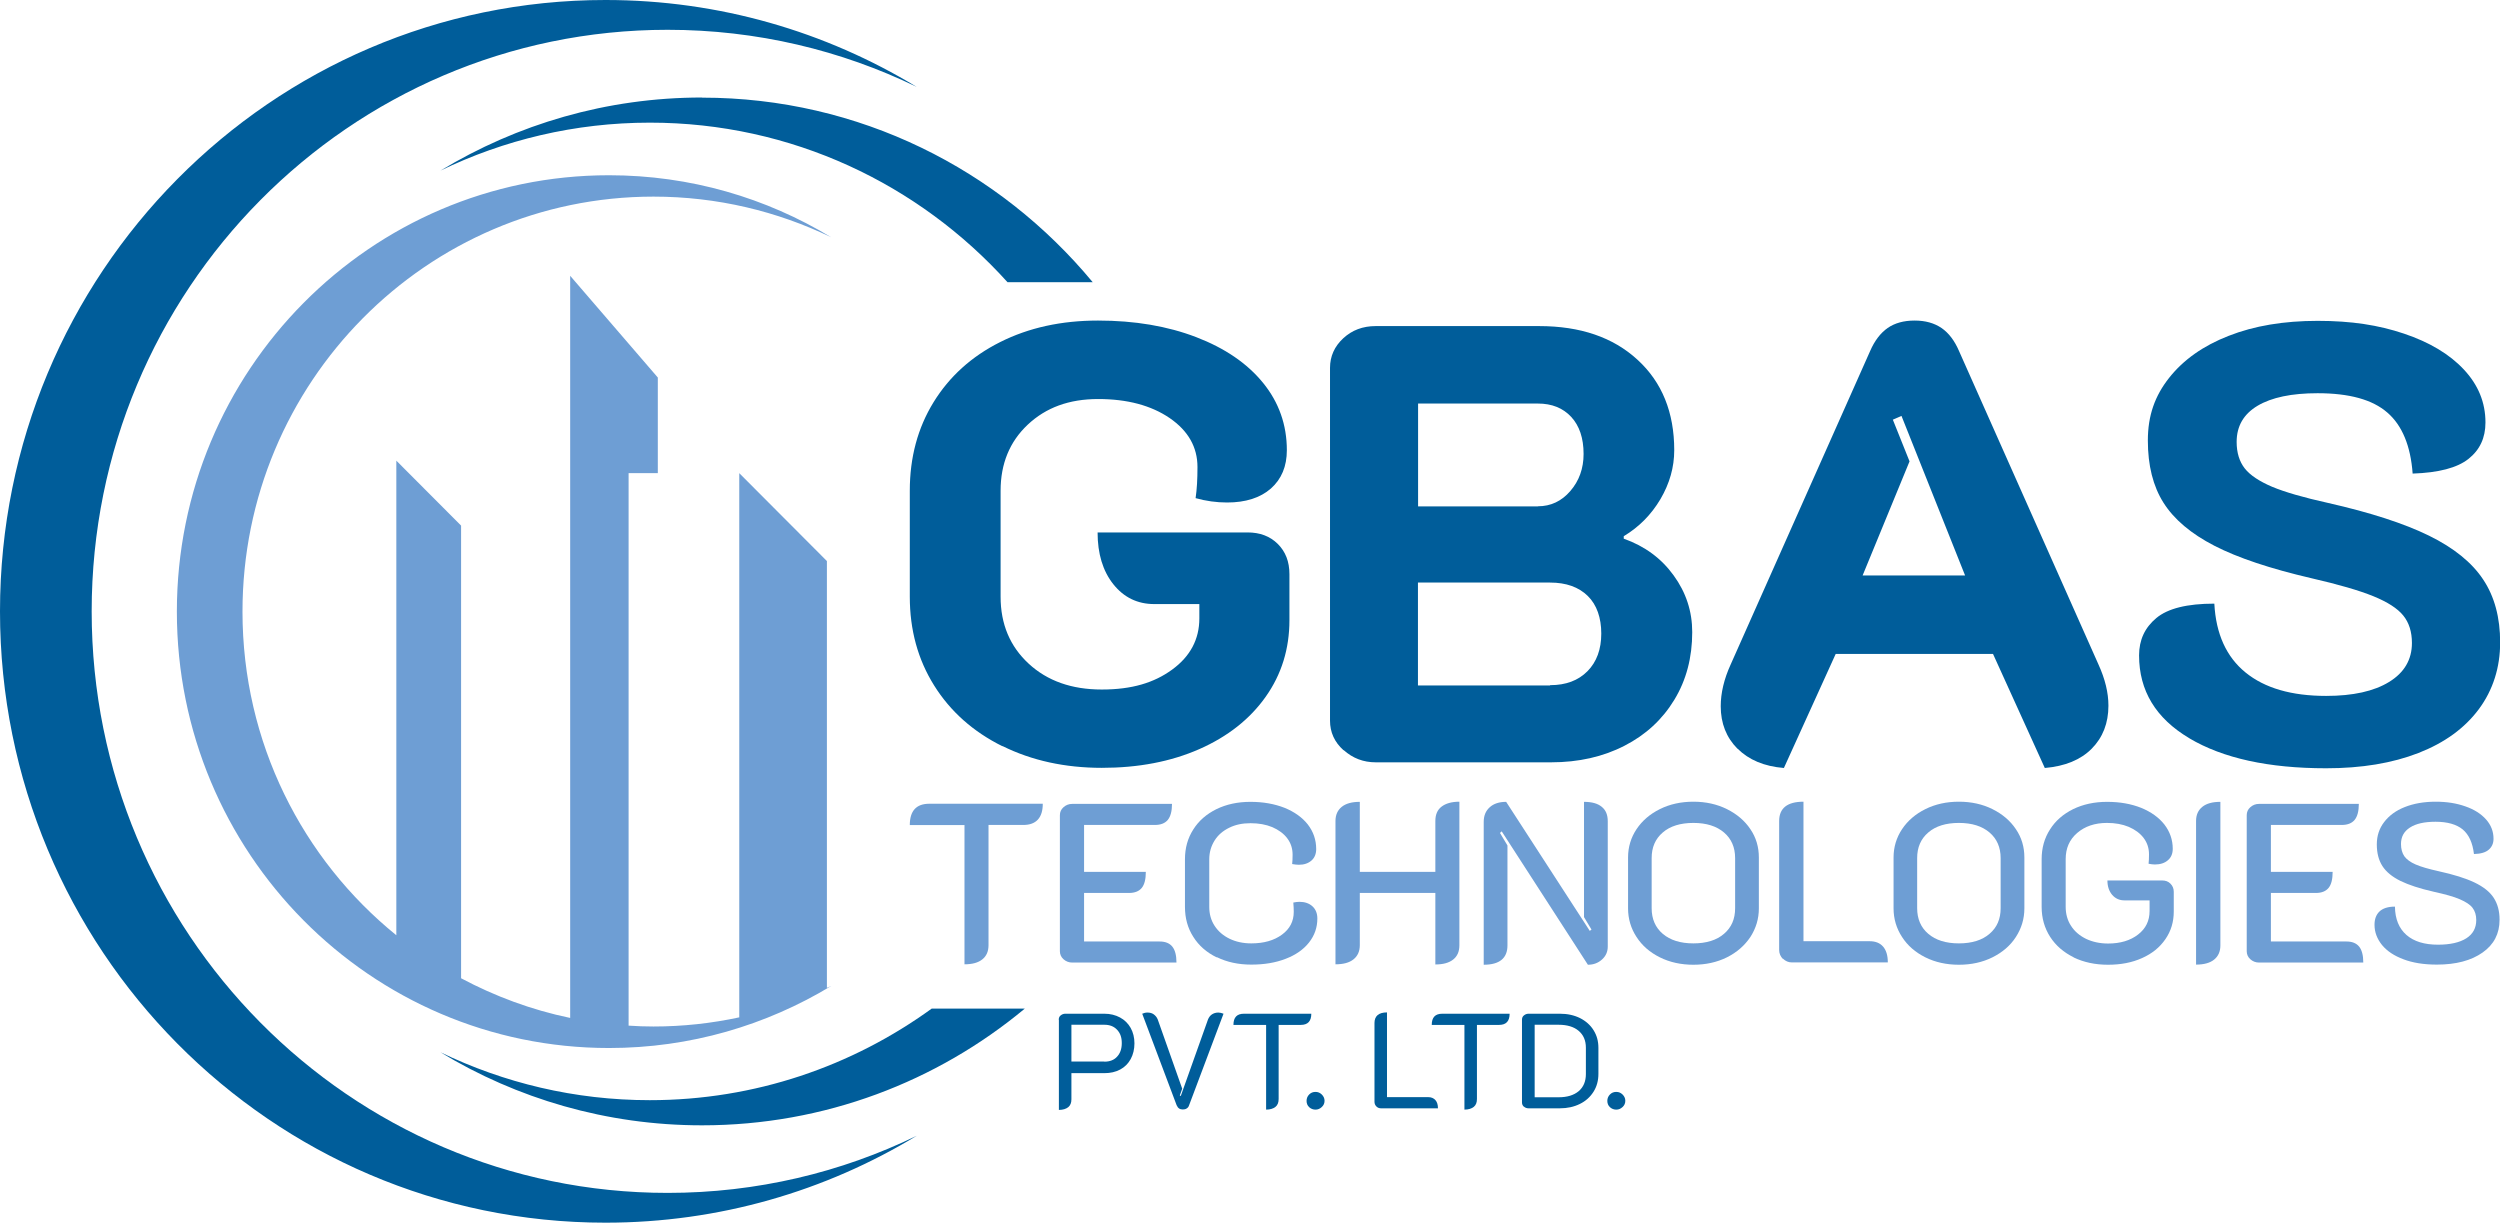
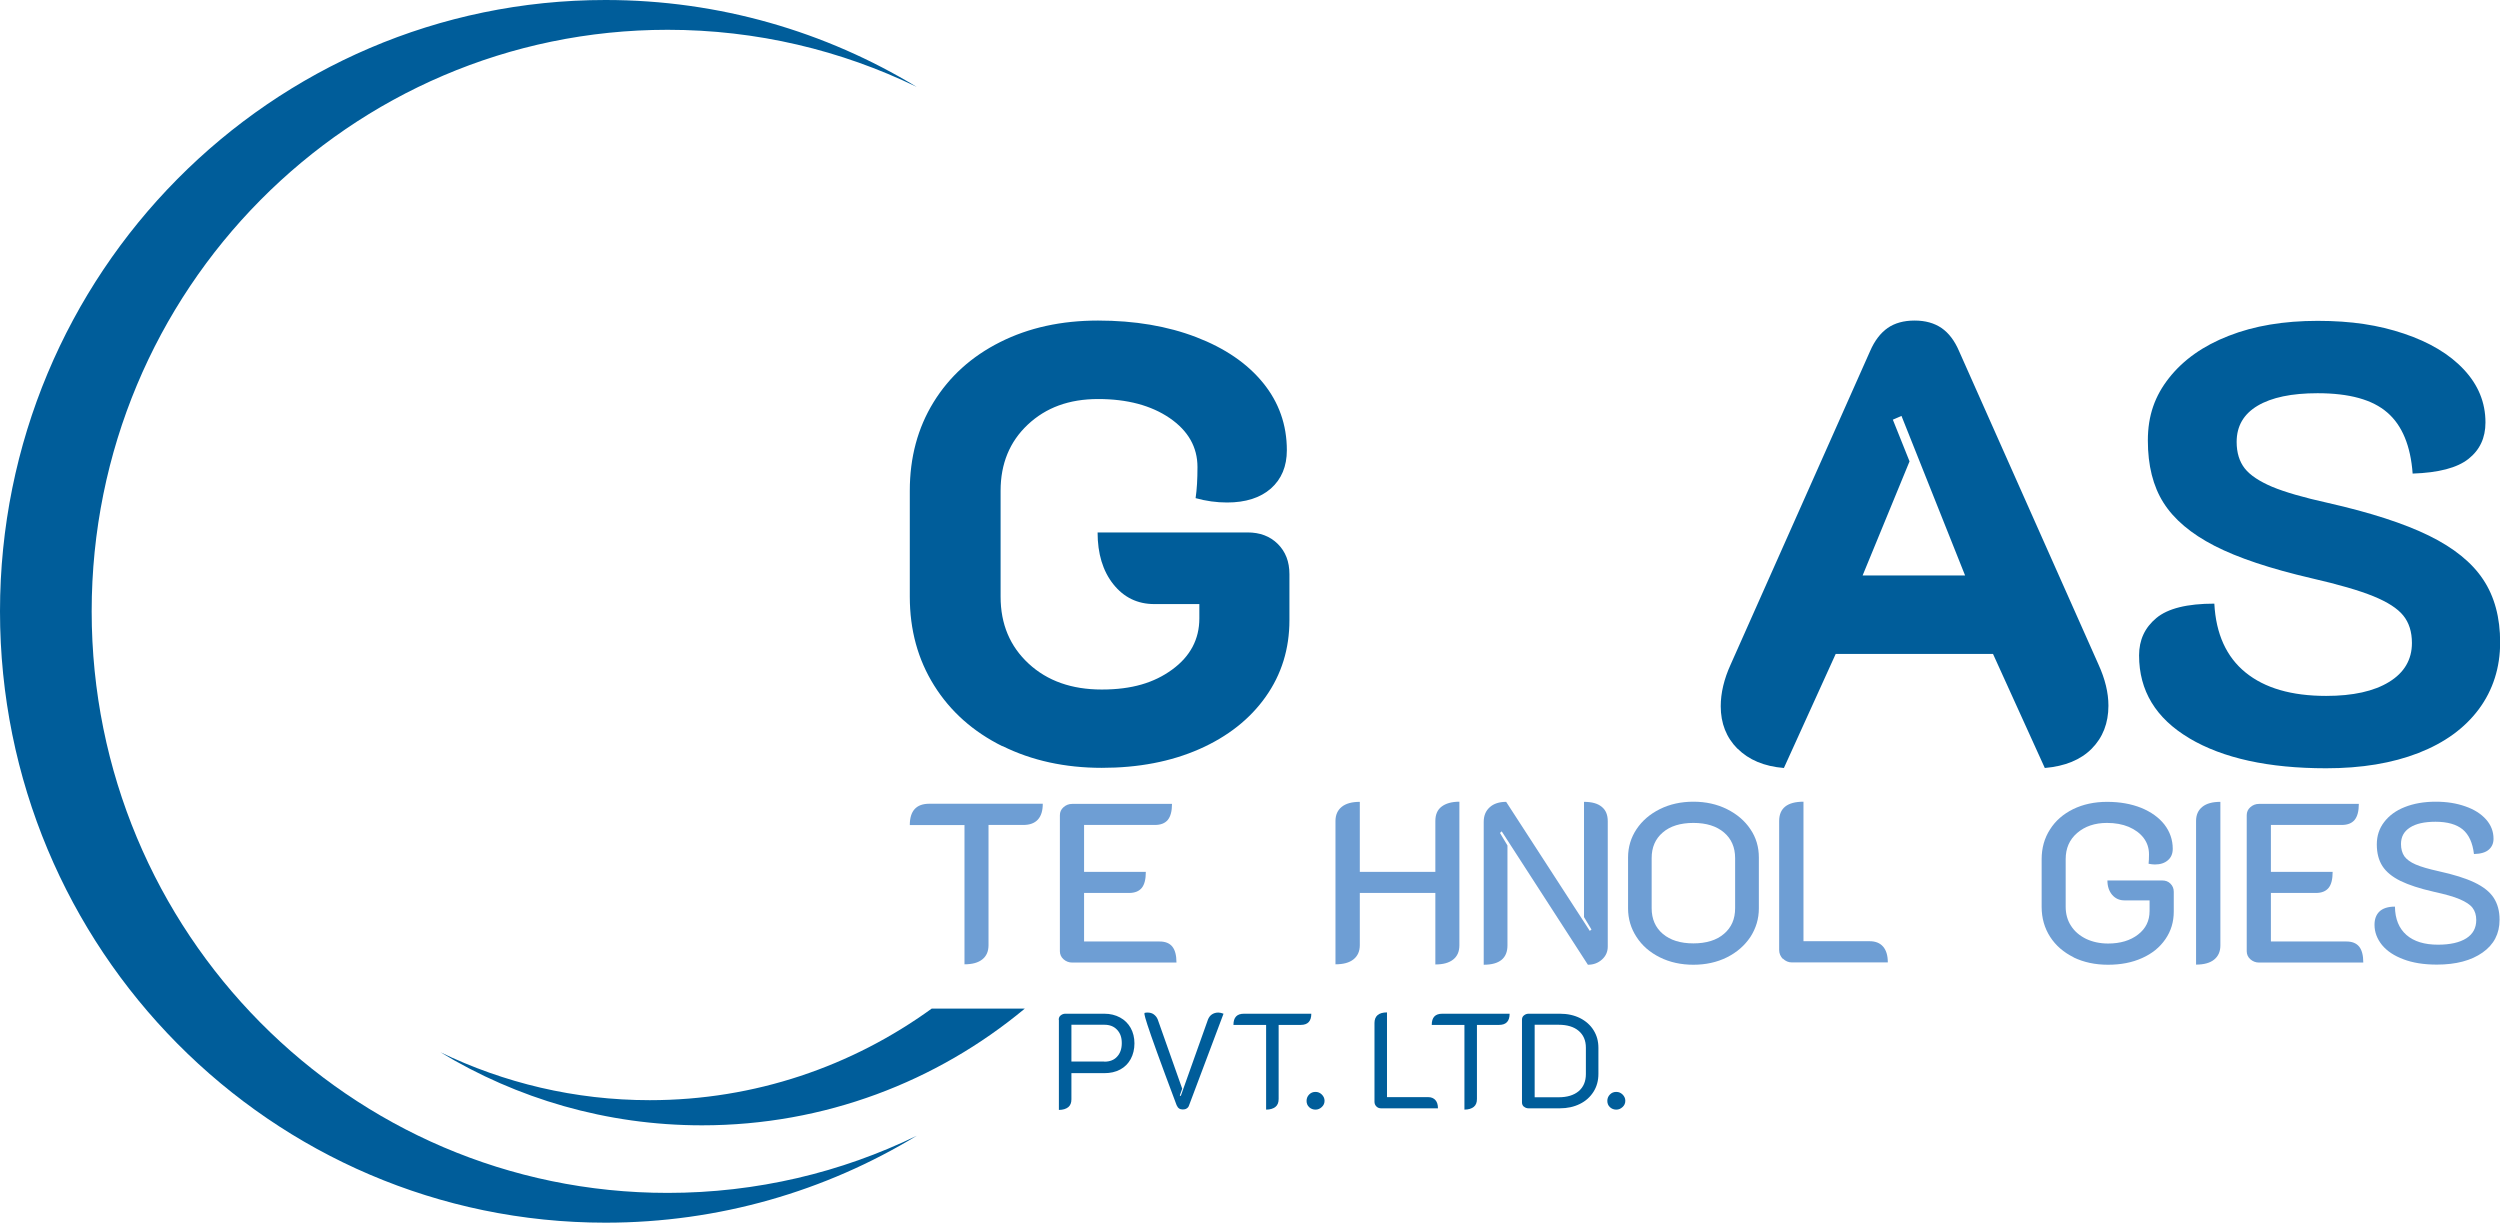
<svg xmlns="http://www.w3.org/2000/svg" width="184" height="90" viewBox="0 0 184 90" fill="none">
  <g clip-path="url(#clip0_23_11)">
    <path d="M6.747 44.995C6.747 21.358 25.727 2.193 49.135 2.193C55.702 2.193 61.919 3.701 67.469 6.396C60.776 2.332 52.938 0 44.559 0C19.955 0 0 20.15 0 44.995C0 69.84 19.955 89.989 44.559 89.989C52.938 89.989 60.776 87.658 67.469 83.594C61.919 86.289 55.702 87.797 49.135 87.797C25.727 87.797 6.747 68.631 6.747 44.995Z" fill="#005D9A" />
-     <path d="M60.86 41.294L54.41 34.824V74.877C52.376 75.316 50.258 75.551 48.097 75.551C47.483 75.551 46.868 75.529 46.265 75.487V34.824H48.415V27.786L41.965 20.299V74.92C39.126 74.332 36.425 73.326 33.936 72V38.684L29.17 33.904V68.834C22.264 63.241 17.847 54.653 17.847 45.016C17.847 28.15 31.394 14.471 48.097 14.471C52.779 14.471 57.217 15.551 61.178 17.465C56.401 14.567 50.809 12.898 44.824 12.898C27.263 12.898 13.017 27.273 13.017 45.016C13.017 62.759 27.253 77.134 44.824 77.134C50.798 77.134 56.391 75.465 61.178 72.567C61.072 72.62 60.966 72.663 60.86 72.706V41.305V41.294Z" fill="#6E9ED4" />
-     <path d="M51.677 7.177C44.634 7.177 38.056 9.144 32.421 12.556C37.082 10.3 42.314 9.027 47.833 9.027C58.265 9.027 67.639 13.551 74.153 20.77H80.423C73.549 12.471 63.233 7.187 51.677 7.187V7.177Z" fill="#005D9A" />
    <path d="M68.571 74.235C62.724 78.471 55.564 80.973 47.822 80.973C42.303 80.973 37.082 79.701 32.411 77.444C38.035 80.856 44.623 82.824 51.667 82.824C60.691 82.824 68.963 79.604 75.424 74.235H68.571Z" fill="#005D9A" />
    <path d="M73.772 54.92C71.621 53.85 69.948 52.364 68.751 50.449C67.554 48.535 66.961 46.364 66.961 43.914V36.118C66.961 33.668 67.544 31.497 68.709 29.604C69.874 27.711 71.505 26.235 73.613 25.176C75.72 24.118 78.114 23.593 80.815 23.593C83.516 23.593 85.92 24 88.039 24.813C90.157 25.626 91.799 26.749 92.964 28.182C94.129 29.615 94.712 31.273 94.712 33.134C94.712 34.321 94.32 35.262 93.536 35.957C92.752 36.642 91.672 36.984 90.316 36.984C89.532 36.984 88.759 36.877 87.996 36.663C88.092 36.021 88.134 35.262 88.134 34.374C88.134 32.909 87.456 31.711 86.09 30.77C84.723 29.84 82.976 29.369 80.826 29.369C78.675 29.369 76.981 30 75.646 31.251C74.312 32.503 73.644 34.128 73.644 36.118V43.914C73.644 45.936 74.333 47.572 75.71 48.845C77.087 50.118 78.877 50.749 81.091 50.749C83.304 50.749 84.935 50.257 86.27 49.283C87.604 48.31 88.272 47.048 88.272 45.519V44.46H84.957C83.717 44.46 82.711 43.968 81.938 42.995C81.165 42.021 80.783 40.749 80.783 39.187H91.82C92.731 39.187 93.472 39.465 94.044 40.032C94.616 40.599 94.902 41.337 94.902 42.257V45.647C94.902 47.754 94.32 49.636 93.154 51.283C91.989 52.93 90.358 54.214 88.272 55.134C86.185 56.053 83.791 56.513 81.091 56.513C78.39 56.513 75.932 55.978 73.782 54.909L73.772 54.92Z" fill="#005D9A" />
-     <path d="M98.885 55.219C98.217 54.62 97.889 53.893 97.889 53.037V27.08C97.889 26.225 98.217 25.497 98.863 24.898C99.51 24.299 100.304 24 101.247 24H113.279C116.308 24 118.723 24.823 120.524 26.481C122.324 28.128 123.224 30.353 123.224 33.134C123.224 34.385 122.886 35.583 122.208 36.738C121.53 37.882 120.629 38.791 119.507 39.465V39.647C121.053 40.193 122.282 41.102 123.182 42.353C124.093 43.604 124.548 44.995 124.548 46.524C124.548 48.385 124.114 50.053 123.235 51.497C122.356 52.952 121.127 54.086 119.56 54.888C117.982 55.7 116.181 56.107 114.158 56.107H101.257C100.346 56.107 99.562 55.807 98.895 55.209L98.885 55.219ZM113.194 37.262C114.137 37.262 114.931 36.888 115.577 36.139C116.223 35.39 116.552 34.481 116.552 33.412C116.552 32.246 116.244 31.337 115.641 30.684C115.037 30.032 114.221 29.701 113.183 29.701H104.371V37.273H113.183L113.194 37.262ZM114.094 50.428C115.249 50.428 116.16 50.086 116.838 49.401C117.516 48.717 117.854 47.786 117.854 46.631C117.854 45.476 117.526 44.513 116.859 43.861C116.192 43.209 115.27 42.877 114.084 42.877H104.361V50.449H114.084L114.094 50.428Z" fill="#005D9A" />
    <path d="M127.874 55.102C127.059 54.278 126.646 53.241 126.646 51.978C126.646 51.005 126.889 49.978 127.376 48.909L137.64 25.84C137.968 25.08 138.402 24.513 138.932 24.139C139.462 23.775 140.118 23.593 140.913 23.593C141.707 23.593 142.353 23.775 142.893 24.139C143.423 24.503 143.857 25.069 144.186 25.84L154.449 48.909C154.936 49.978 155.18 50.984 155.18 51.936C155.18 53.219 154.767 54.278 153.951 55.102C153.136 55.925 151.981 56.396 150.498 56.524L146.685 48.128H135.108L131.295 56.524C129.844 56.406 128.711 55.925 127.885 55.102H127.874ZM144.63 42.353L139.949 30.61L139.313 30.888L140.542 33.957L137.089 42.353H144.63Z" fill="#005D9A" />
    <path d="M161.132 54.332C158.664 52.866 157.436 50.834 157.436 48.235C157.436 47.102 157.859 46.193 158.707 45.487C159.554 44.781 160.973 44.428 162.975 44.428C163.092 46.663 163.865 48.353 165.274 49.497C166.682 50.642 168.652 51.219 171.205 51.219C173.175 51.219 174.722 50.877 175.834 50.193C176.956 49.508 177.518 48.545 177.518 47.326C177.518 46.503 177.306 45.829 176.882 45.305C176.459 44.781 175.728 44.31 174.679 43.882C173.631 43.455 172.116 43.016 170.114 42.556C167.085 41.85 164.712 41.059 162.986 40.171C161.259 39.283 160.01 38.225 159.236 37.005C158.463 35.786 158.082 34.257 158.082 32.417C158.082 30.578 158.601 29.134 159.649 27.808C160.698 26.481 162.16 25.444 164.034 24.717C165.909 23.979 168.091 23.615 170.58 23.615C173.069 23.615 175.06 23.925 176.935 24.556C178.81 25.187 180.282 26.064 181.341 27.198C182.401 28.332 182.93 29.626 182.93 31.091C182.93 32.225 182.517 33.112 181.68 33.775C180.844 34.438 179.477 34.791 177.571 34.856C177.422 32.813 176.798 31.305 175.707 30.364C174.616 29.412 172.91 28.941 170.57 28.941C168.663 28.941 167.191 29.251 166.163 29.861C165.136 30.471 164.617 31.358 164.617 32.524C164.617 33.316 164.818 33.968 165.21 34.471C165.602 34.973 166.28 35.422 167.233 35.829C168.186 36.225 169.553 36.62 171.343 37.016C174.457 37.722 176.935 38.524 178.768 39.422C180.6 40.321 181.935 41.401 182.761 42.652C183.597 43.904 184.011 45.455 184.011 47.283C184.011 49.112 183.492 50.781 182.443 52.193C181.394 53.604 179.912 54.674 177.994 55.422C176.067 56.171 173.811 56.545 171.205 56.545C166.968 56.545 163.611 55.807 161.143 54.342L161.132 54.332Z" fill="#005D9A" />
    <path d="M70.975 60.727H66.961C66.961 59.679 67.438 59.155 68.401 59.155H76.748C76.748 59.668 76.631 60.053 76.388 60.321C76.144 60.588 75.784 60.717 75.318 60.717H72.755V69.561C72.755 70.021 72.606 70.364 72.299 70.61C71.992 70.856 71.558 70.973 70.986 70.973V60.706L70.975 60.727Z" fill="#6E9ED4" />
    <path d="M78.008 60C78.008 59.765 78.093 59.572 78.273 59.412C78.453 59.251 78.665 59.166 78.919 59.166H86.259C86.259 59.7 86.153 60.096 85.952 60.342C85.751 60.588 85.433 60.717 84.999 60.717H79.788V64.171H84.332C84.332 64.706 84.236 65.102 84.035 65.348C83.834 65.594 83.526 65.722 83.092 65.722H79.788V69.294H85.348C85.772 69.294 86.079 69.422 86.28 69.668C86.482 69.914 86.588 70.31 86.588 70.845H78.919C78.665 70.845 78.453 70.759 78.273 70.599C78.093 70.439 78.008 70.235 78.008 70.011V59.989V60Z" fill="#6E9ED4" />
-     <path d="M89.543 70.46C88.801 70.096 88.229 69.594 87.827 68.952C87.414 68.31 87.213 67.572 87.213 66.749V63.241C87.213 62.417 87.414 61.69 87.827 61.048C88.229 60.407 88.801 59.914 89.532 59.551C90.263 59.198 91.089 59.016 92.032 59.016C92.974 59.016 93.8 59.166 94.542 59.455C95.273 59.754 95.845 60.16 96.258 60.685C96.66 61.209 96.872 61.808 96.872 62.492C96.872 62.845 96.756 63.134 96.523 63.337C96.29 63.54 95.982 63.647 95.601 63.647C95.453 63.647 95.294 63.626 95.103 63.594C95.124 63.412 95.135 63.187 95.135 62.909C95.135 62.449 95.008 62.053 94.743 61.701C94.478 61.348 94.108 61.08 93.642 60.877C93.176 60.685 92.646 60.588 92.042 60.588C91.439 60.588 90.93 60.695 90.475 60.92C90.009 61.145 89.649 61.455 89.394 61.861C89.14 62.267 89.002 62.727 89.002 63.241V66.749C89.002 67.273 89.13 67.733 89.394 68.139C89.659 68.546 90.03 68.866 90.496 69.091C90.962 69.316 91.492 69.433 92.095 69.433C93.017 69.433 93.769 69.219 94.351 68.791C94.934 68.364 95.22 67.808 95.22 67.112C95.22 66.898 95.209 66.674 95.188 66.428C95.347 66.396 95.495 66.374 95.633 66.374C96.025 66.374 96.353 66.481 96.597 66.706C96.84 66.93 96.957 67.23 96.957 67.604C96.957 68.257 96.756 68.845 96.343 69.369C95.94 69.882 95.358 70.289 94.627 70.567C93.885 70.856 93.049 70.995 92.095 70.995C91.142 70.995 90.305 70.813 89.564 70.449L89.543 70.46Z" fill="#6E9ED4" />
    <path d="M98.291 60.428C98.291 59.968 98.45 59.626 98.757 59.38C99.065 59.134 99.51 59.016 100.082 59.016V64.171H105.642V60.428C105.642 59.957 105.79 59.604 106.098 59.369C106.405 59.134 106.839 59.005 107.411 59.005V69.572C107.411 70.032 107.263 70.374 106.956 70.62C106.648 70.866 106.214 70.984 105.642 70.984V65.722H100.082V69.561C100.082 70.021 99.923 70.364 99.615 70.61C99.308 70.856 98.864 70.973 98.291 70.973V60.406V60.428Z" fill="#6E9ED4" />
    <path d="M109.201 60.492C109.201 60.032 109.349 59.679 109.646 59.412C109.942 59.145 110.345 59.016 110.853 59.016L117.007 68.513L117.134 68.417L116.583 67.497V59.016C117.155 59.016 117.59 59.134 117.886 59.38C118.183 59.615 118.331 59.968 118.331 60.439V69.668C118.331 70.043 118.193 70.364 117.907 70.62C117.621 70.877 117.282 71.005 116.869 71.005L110.525 61.187L110.398 61.305L110.949 62.225V69.583C110.949 70.524 110.366 71.005 109.201 71.005V60.503V60.492Z" fill="#6E9ED4" />
    <path d="M122.165 70.46C121.434 70.096 120.863 69.604 120.449 68.963C120.036 68.332 119.825 67.626 119.825 66.856V63.112C119.825 62.342 120.036 61.647 120.449 61.027C120.863 60.406 121.434 59.914 122.165 59.551C122.896 59.187 123.722 59.005 124.633 59.005C125.544 59.005 126.37 59.187 127.101 59.551C127.832 59.914 128.414 60.406 128.828 61.027C129.251 61.647 129.452 62.342 129.452 63.112V66.856C129.452 67.626 129.241 68.321 128.828 68.963C128.404 69.594 127.832 70.096 127.101 70.46C126.37 70.824 125.544 71.005 124.633 71.005C123.722 71.005 122.896 70.824 122.165 70.46ZM126.889 68.727C127.44 68.257 127.705 67.636 127.705 66.845V63.155C127.705 62.364 127.429 61.733 126.889 61.273C126.338 60.802 125.586 60.567 124.633 60.567C123.68 60.567 122.917 60.802 122.377 61.273C121.826 61.743 121.562 62.374 121.562 63.155V66.845C121.562 67.636 121.837 68.267 122.377 68.727C122.928 69.198 123.68 69.433 124.633 69.433C125.586 69.433 126.349 69.198 126.889 68.727Z" fill="#6E9ED4" />
    <path d="M131.221 70.578C131.041 70.396 130.946 70.171 130.946 69.915V60.428C130.946 59.487 131.539 59.005 132.736 59.005V69.273H137.597C138.032 69.273 138.36 69.401 138.593 69.668C138.826 69.936 138.943 70.321 138.943 70.834H131.878C131.624 70.834 131.412 70.738 131.221 70.556V70.578Z" fill="#6E9ED4" />
-     <path d="M141.707 70.46C140.976 70.096 140.404 69.604 139.991 68.963C139.578 68.332 139.366 67.626 139.366 66.856V63.112C139.366 62.342 139.578 61.647 139.991 61.027C140.404 60.406 140.976 59.914 141.707 59.551C142.438 59.187 143.264 59.005 144.175 59.005C145.086 59.005 145.912 59.187 146.643 59.551C147.374 59.914 147.956 60.406 148.369 61.027C148.793 61.647 148.994 62.342 148.994 63.112V66.856C148.994 67.626 148.782 68.321 148.369 68.963C147.956 69.604 147.374 70.096 146.643 70.46C145.912 70.824 145.086 71.005 144.175 71.005C143.264 71.005 142.438 70.824 141.707 70.46ZM146.431 68.727C146.982 68.257 147.247 67.636 147.247 66.845V63.155C147.247 62.364 146.971 61.733 146.431 61.273C145.88 60.802 145.128 60.567 144.175 60.567C143.222 60.567 142.459 60.802 141.919 61.273C141.368 61.743 141.103 62.374 141.103 63.155V66.845C141.103 67.636 141.379 68.267 141.919 68.727C142.47 69.198 143.222 69.433 144.175 69.433C145.128 69.433 145.891 69.198 146.431 68.727Z" fill="#6E9ED4" />
    <path d="M152.627 70.46C151.886 70.096 151.303 69.594 150.89 68.952C150.477 68.31 150.265 67.572 150.265 66.749V63.241C150.265 62.417 150.467 61.69 150.88 61.048C151.282 60.407 151.854 59.914 152.585 59.551C153.316 59.198 154.142 59.016 155.085 59.016C156.027 59.016 156.853 59.166 157.584 59.455C158.315 59.754 158.887 60.16 159.3 60.685C159.703 61.209 159.914 61.808 159.914 62.471C159.914 62.824 159.798 63.112 159.554 63.316C159.321 63.519 159.003 63.626 158.601 63.626C158.453 63.626 158.304 63.604 158.135 63.572C158.156 63.39 158.167 63.166 158.167 62.888C158.167 62.428 158.04 62.032 157.775 61.679C157.51 61.326 157.139 61.059 156.673 60.856C156.207 60.663 155.678 60.567 155.074 60.567C154.184 60.567 153.453 60.813 152.881 61.305C152.309 61.797 152.034 62.439 152.034 63.23V66.738C152.034 67.262 152.161 67.733 152.426 68.139C152.691 68.556 153.061 68.866 153.538 69.102C154.015 69.326 154.555 69.444 155.159 69.444C156.059 69.444 156.8 69.219 157.362 68.781C157.934 68.342 158.209 67.765 158.209 67.048V66.267H156.345C155.985 66.267 155.688 66.128 155.455 65.861C155.222 65.583 155.106 65.23 155.106 64.802H159.141C159.385 64.802 159.586 64.877 159.745 65.037C159.904 65.198 159.989 65.39 159.989 65.636V67.091C159.989 67.85 159.787 68.524 159.374 69.123C158.961 69.722 158.4 70.182 157.658 70.513C156.927 70.845 156.091 71.005 155.148 71.005C154.205 71.005 153.358 70.824 152.606 70.46H152.627Z" fill="#6E9ED4" />
    <path d="M161.63 60.428C161.63 59.968 161.789 59.626 162.096 59.38C162.403 59.134 162.848 59.016 163.42 59.016V69.583C163.42 70.043 163.261 70.385 162.954 70.631C162.647 70.877 162.202 70.995 161.63 70.995V60.428Z" fill="#6E9ED4" />
    <path d="M165.359 60C165.359 59.765 165.443 59.572 165.623 59.412C165.803 59.251 166.015 59.166 166.269 59.166H173.61C173.61 59.7 173.504 60.096 173.302 60.342C173.101 60.588 172.783 60.717 172.349 60.717H167.138V64.171H171.682C171.682 64.706 171.586 65.102 171.385 65.348C171.184 65.594 170.877 65.722 170.443 65.722H167.138V69.294H172.699C173.122 69.294 173.429 69.422 173.631 69.668C173.832 69.914 173.938 70.31 173.938 70.845H166.269C166.015 70.845 165.803 70.759 165.623 70.599C165.443 70.439 165.359 70.235 165.359 70.011V59.989V60Z" fill="#6E9ED4" />
    <path d="M176.914 70.61C176.215 70.353 175.685 70 175.315 69.551C174.955 69.102 174.764 68.61 174.764 68.064C174.764 67.658 174.88 67.326 175.124 67.091C175.368 66.856 175.749 66.727 176.268 66.727C176.279 67.636 176.565 68.332 177.115 68.813C177.666 69.294 178.439 69.529 179.435 69.529C180.335 69.529 181.034 69.369 181.521 69.059C182.009 68.749 182.252 68.299 182.252 67.711C182.252 67.348 182.157 67.048 181.977 66.813C181.797 66.578 181.479 66.374 181.034 66.182C180.589 65.989 179.954 65.818 179.138 65.636C178.1 65.401 177.285 65.134 176.67 64.834C176.067 64.535 175.622 64.171 175.346 63.743C175.071 63.316 174.933 62.781 174.933 62.15C174.933 61.519 175.113 60.973 175.474 60.503C175.834 60.032 176.332 59.658 176.988 59.401C177.634 59.144 178.397 59.005 179.255 59.005C180.113 59.005 180.801 59.123 181.447 59.348C182.093 59.572 182.602 59.893 182.973 60.31C183.343 60.727 183.523 61.198 183.523 61.733C183.523 62.064 183.407 62.332 183.174 62.535C182.941 62.738 182.581 62.845 182.083 62.856C181.987 62.032 181.712 61.433 181.257 61.048C180.801 60.674 180.134 60.481 179.255 60.481C178.439 60.481 177.814 60.62 177.369 60.909C176.925 61.198 176.713 61.594 176.713 62.118C176.713 62.481 176.798 62.781 176.956 63.016C177.126 63.251 177.401 63.455 177.793 63.626C178.185 63.797 178.746 63.957 179.467 64.118C180.589 64.364 181.479 64.642 182.125 64.952C182.771 65.262 183.248 65.636 183.534 66.075C183.82 66.513 183.968 67.048 183.968 67.69C183.968 68.717 183.555 69.519 182.718 70.107C181.882 70.695 180.769 70.995 179.35 70.995C178.397 70.995 177.581 70.866 176.882 70.599L176.914 70.61Z" fill="#6E9ED4" />
    <path d="M77.924 75.048C77.924 74.92 77.966 74.813 78.061 74.738C78.157 74.663 78.263 74.61 78.4 74.61H81.281C81.715 74.61 82.097 74.706 82.436 74.888C82.775 75.07 83.029 75.326 83.219 75.658C83.4 75.989 83.495 76.364 83.495 76.791C83.495 77.219 83.4 77.615 83.219 77.947C83.039 78.278 82.785 78.535 82.446 78.717C82.107 78.898 81.726 78.984 81.281 78.984H78.856V80.909C78.856 81.166 78.781 81.358 78.623 81.487C78.464 81.615 78.231 81.69 77.934 81.69V75.07L77.924 75.048ZM81.281 78.139C81.673 78.139 81.991 78.021 82.213 77.775C82.446 77.529 82.563 77.198 82.563 76.77C82.563 76.342 82.446 76.032 82.213 75.786C81.98 75.54 81.673 75.422 81.281 75.422H78.856V78.128H81.281V78.139Z" fill="#005D9A" />
-     <path d="M86.609 81.369L84.067 74.61C84.067 74.61 84.183 74.567 84.257 74.546C84.332 74.524 84.395 74.524 84.459 74.524C84.639 74.524 84.798 74.567 84.925 74.663C85.052 74.76 85.147 74.877 85.211 75.037L87.011 80.128L86.831 80.631L86.905 80.663L88.907 75.037C88.971 74.877 89.066 74.749 89.193 74.663C89.32 74.578 89.479 74.524 89.67 74.524C89.786 74.524 89.913 74.556 90.051 74.61L87.509 81.369C87.477 81.465 87.424 81.529 87.34 81.583C87.255 81.636 87.17 81.658 87.054 81.658C86.842 81.658 86.694 81.562 86.609 81.358V81.369Z" fill="#005D9A" />
+     <path d="M86.609 81.369C84.067 74.61 84.183 74.567 84.257 74.546C84.332 74.524 84.395 74.524 84.459 74.524C84.639 74.524 84.798 74.567 84.925 74.663C85.052 74.76 85.147 74.877 85.211 75.037L87.011 80.128L86.831 80.631L86.905 80.663L88.907 75.037C88.971 74.877 89.066 74.749 89.193 74.663C89.32 74.578 89.479 74.524 89.67 74.524C89.786 74.524 89.913 74.556 90.051 74.61L87.509 81.369C87.477 81.465 87.424 81.529 87.34 81.583C87.255 81.636 87.17 81.658 87.054 81.658C86.842 81.658 86.694 81.562 86.609 81.358V81.369Z" fill="#005D9A" />
    <path d="M93.186 75.433H90.782C90.782 74.877 91.036 74.61 91.555 74.61H96.512C96.512 75.155 96.258 75.433 95.739 75.433H94.108V80.888C94.108 81.144 94.034 81.337 93.875 81.465C93.716 81.594 93.483 81.668 93.186 81.668V75.433Z" fill="#005D9A" />
    <path d="M96.353 81.487C96.226 81.369 96.163 81.209 96.163 81.027C96.163 80.845 96.226 80.685 96.353 80.556C96.48 80.428 96.629 80.364 96.819 80.364C97.01 80.364 97.148 80.428 97.285 80.556C97.412 80.685 97.487 80.834 97.487 81.016C97.487 81.198 97.423 81.348 97.285 81.476C97.148 81.604 96.999 81.669 96.819 81.669C96.639 81.669 96.48 81.604 96.353 81.487Z" fill="#005D9A" />
    <path d="M101.3 81.433C101.204 81.337 101.162 81.219 101.162 81.091V75.294C101.162 74.781 101.469 74.513 102.083 74.513V80.749H105.113C105.346 80.749 105.515 80.824 105.642 80.963C105.769 81.102 105.833 81.305 105.833 81.572H101.638C101.511 81.572 101.395 81.529 101.3 81.433Z" fill="#005D9A" />
    <path d="M107.782 75.433H105.377C105.377 74.877 105.632 74.61 106.151 74.61H111.108C111.108 75.155 110.853 75.433 110.334 75.433H108.703V80.888C108.703 81.144 108.629 81.337 108.47 81.465C108.311 81.594 108.078 81.668 107.782 81.668V75.433Z" fill="#005D9A" />
    <path d="M112.156 81.454C112.061 81.369 112.018 81.262 112.018 81.144V75.048C112.018 74.92 112.061 74.813 112.156 74.738C112.251 74.663 112.357 74.61 112.495 74.61H114.804C115.365 74.61 115.853 74.717 116.287 74.93C116.711 75.144 117.05 75.444 117.283 75.818C117.526 76.203 117.643 76.631 117.643 77.123V79.037C117.643 79.529 117.526 79.968 117.283 80.353C117.039 80.738 116.711 81.037 116.276 81.251C115.842 81.465 115.355 81.572 114.804 81.572H112.495C112.368 81.572 112.251 81.529 112.156 81.444V81.454ZM114.709 80.759C115.344 80.759 115.831 80.61 116.192 80.31C116.541 80.011 116.721 79.594 116.721 79.048V77.112C116.721 76.578 116.541 76.171 116.192 75.872C115.842 75.572 115.344 75.422 114.709 75.422H112.951V80.759H114.709Z" fill="#005D9A" />
    <path d="M118.49 81.487C118.363 81.369 118.299 81.209 118.299 81.027C118.299 80.845 118.363 80.685 118.49 80.556C118.617 80.428 118.765 80.364 118.956 80.364C119.147 80.364 119.284 80.428 119.422 80.556C119.549 80.685 119.623 80.834 119.623 81.016C119.623 81.198 119.56 81.348 119.422 81.476C119.284 81.604 119.136 81.669 118.956 81.669C118.776 81.669 118.617 81.604 118.49 81.487Z" fill="#005D9A" />
  </g>
  <defs>
    <clipPath id="clip0_23_11">
      <rect width="184" height="90" fill="white" />
    </clipPath>
  </defs>
</svg>